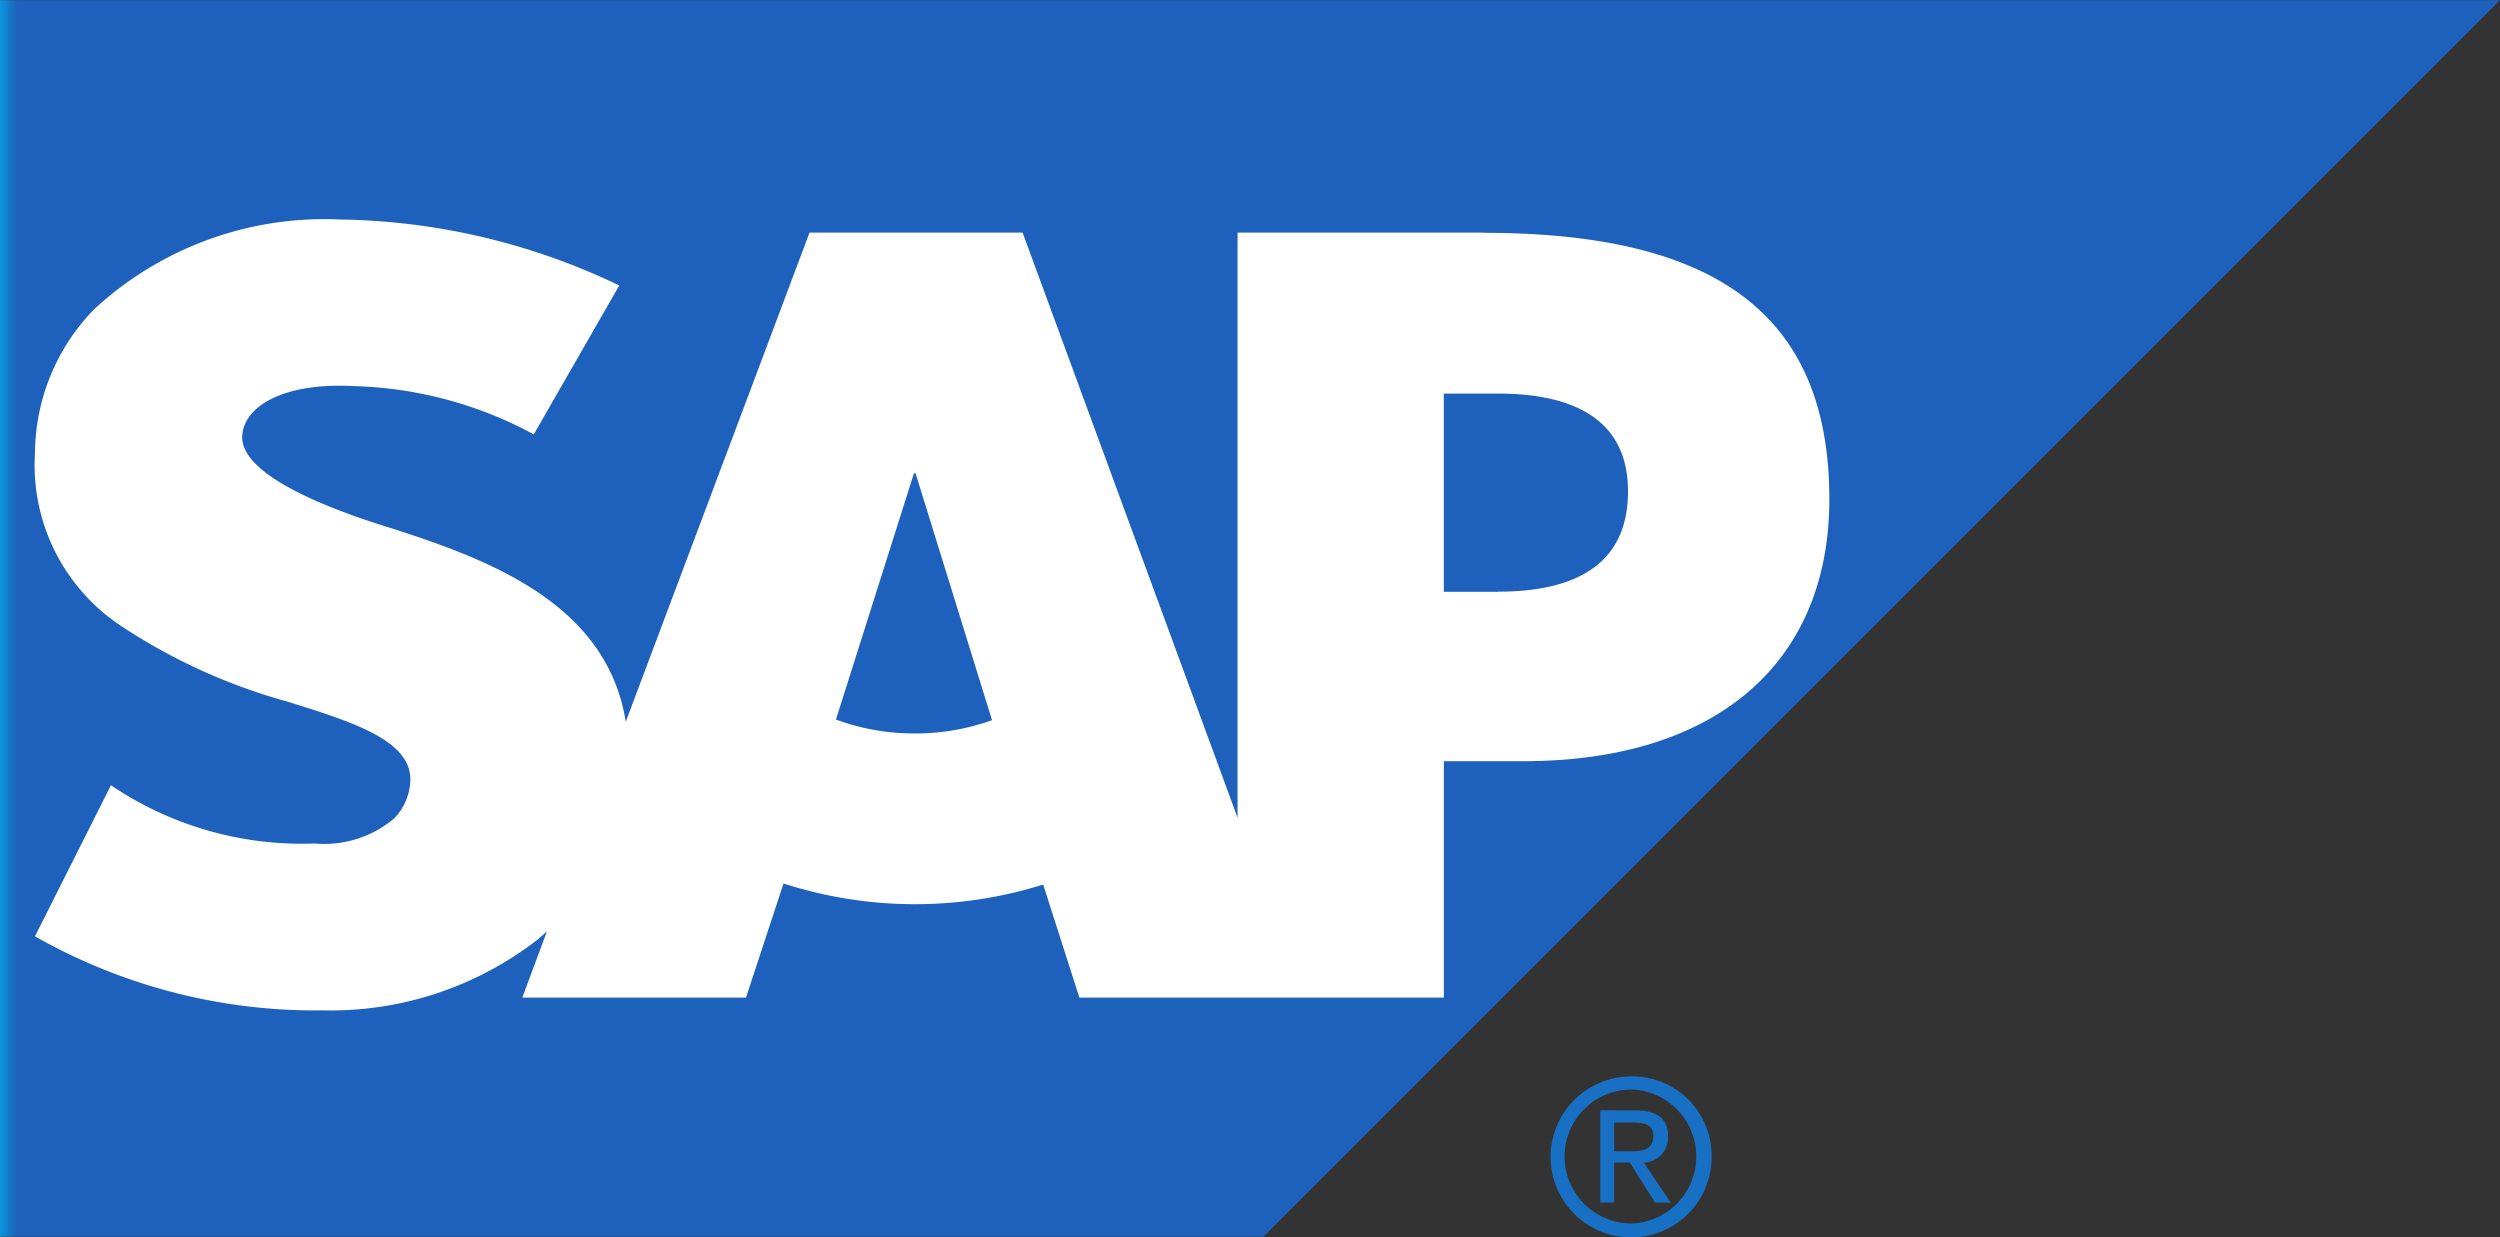
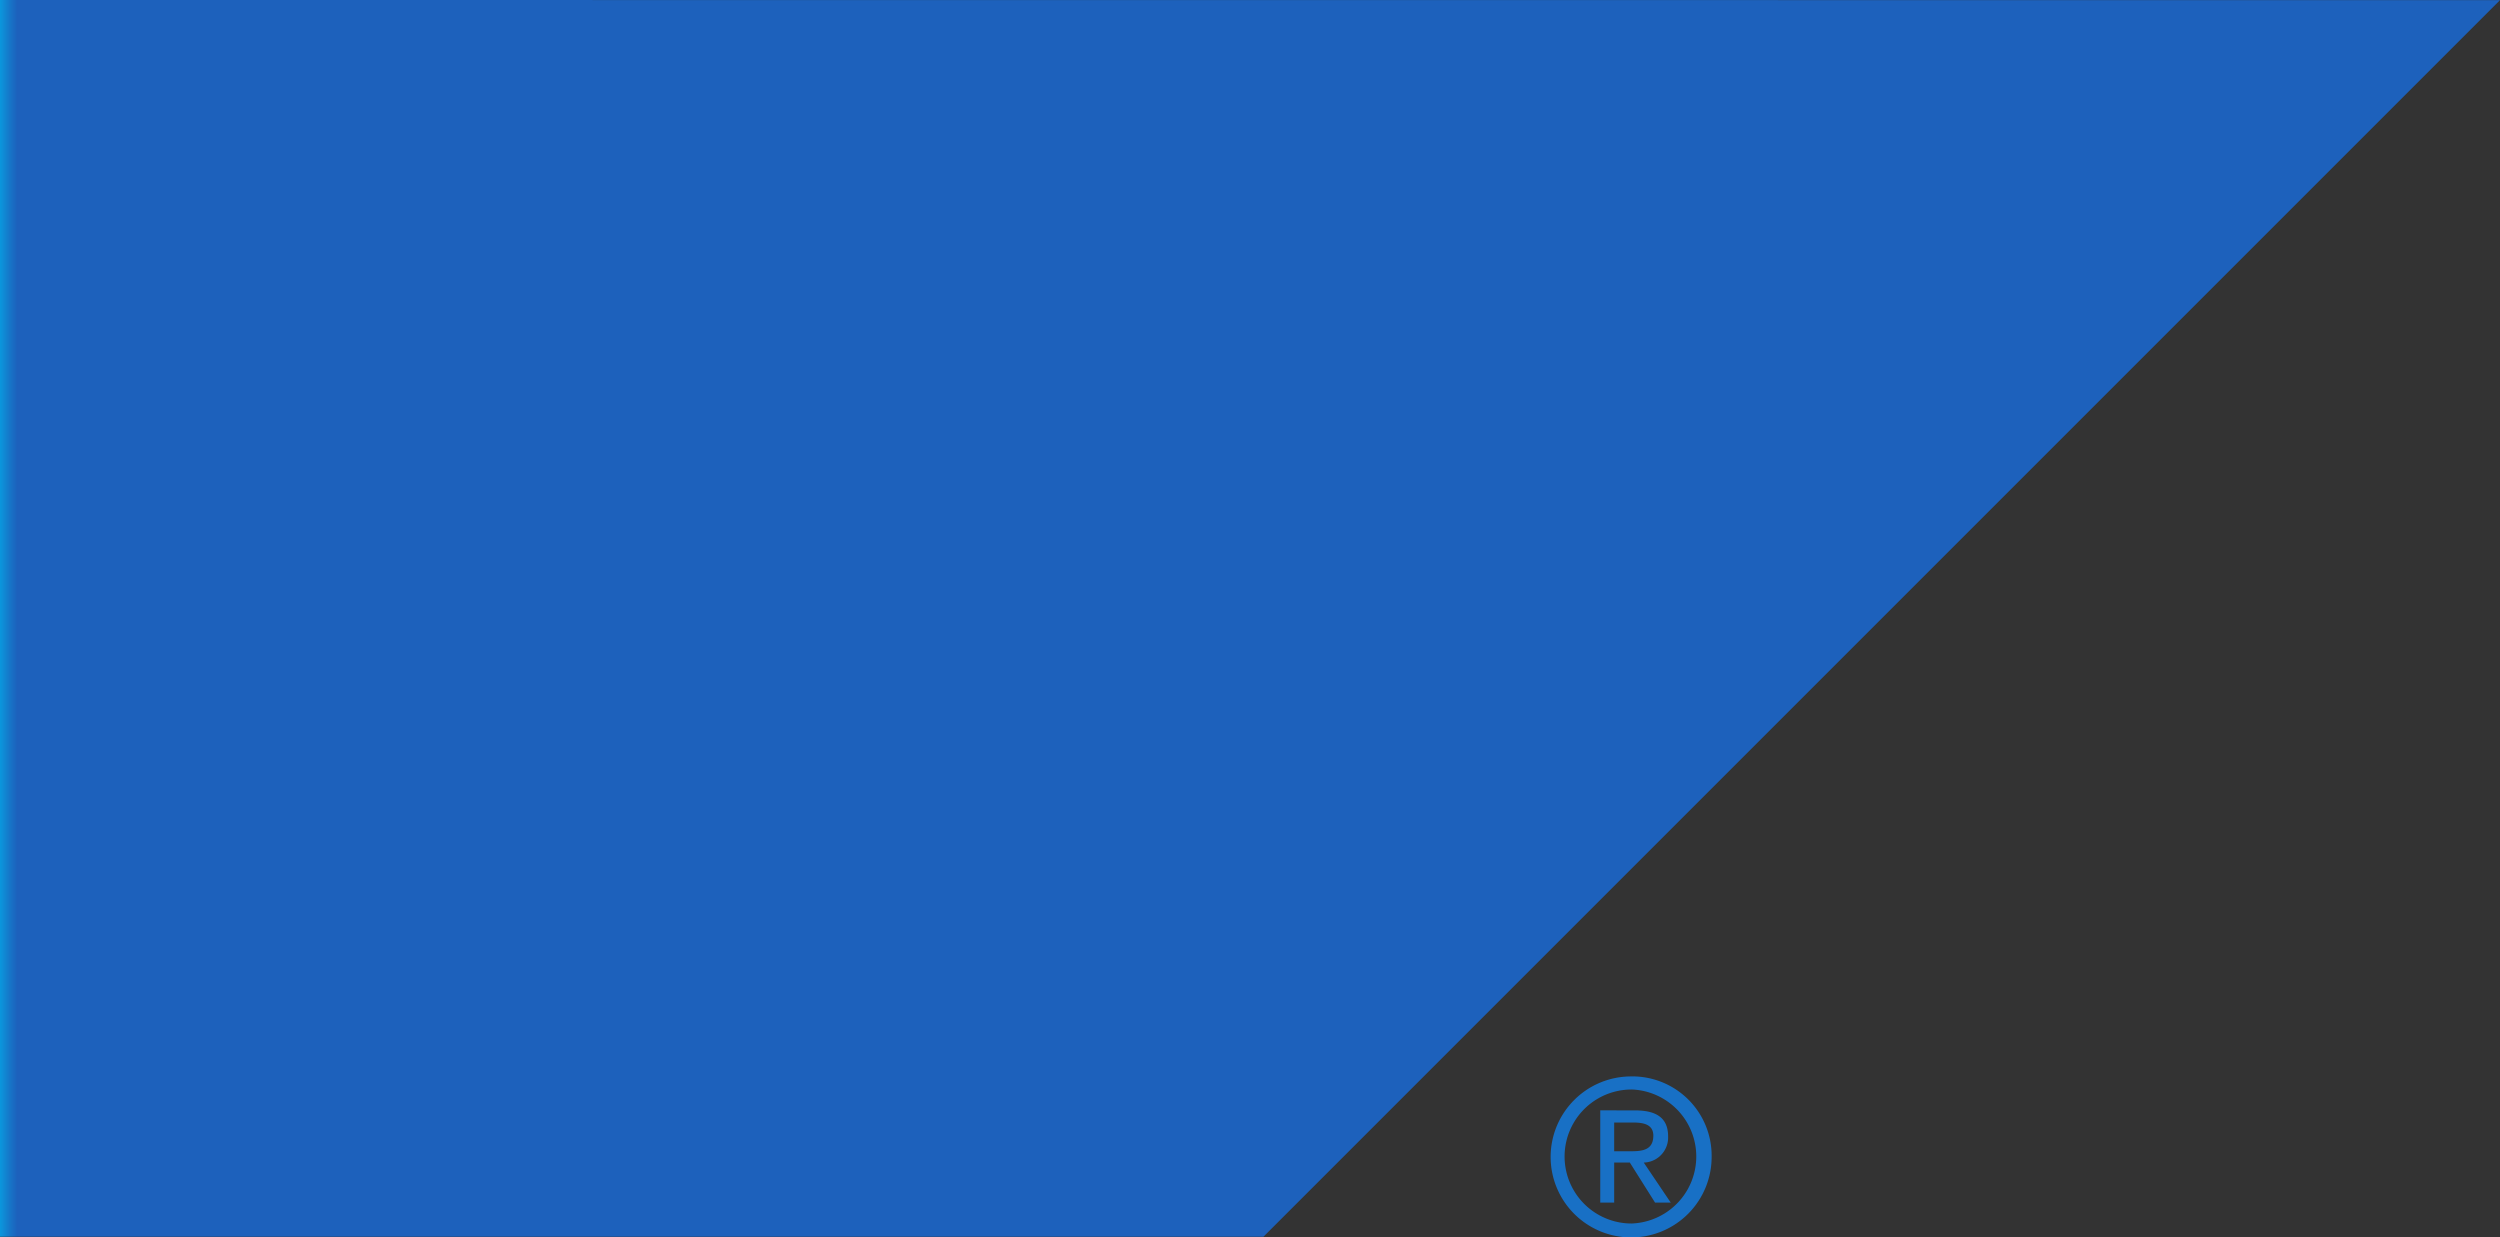
<svg xmlns="http://www.w3.org/2000/svg" id="SAP_logo" width="89.781" height="44.438" viewBox="0 0 89.781 44.438">
  <rect x="0" y="0" width="89.781" height="44.438" fill="#333333" stroke="none" />
  <defs>
    <linearGradient id="linear-gradient" x2="0.011" gradientUnits="objectBoundingBox">
      <stop offset="0" stop-color="#00b8f1" />
      <stop offset="0.22" stop-color="#06a5e5" />
      <stop offset="0.794" stop-color="#1870c5" />
      <stop offset="1" stop-color="#1d61bc" />
    </linearGradient>
  </defs>
-   <path id="path3060" d="M0,0V44.415H45.371L89.781.005H0Z" fill="url(#linear-gradient)" />
+   <path id="path3060" d="M0,0V44.415H45.371L89.781.005Z" fill="url(#linear-gradient)" />
  <path id="path5384" d="M57.469,39.875v3.313h.5V41.75h.562l.906,1.438H60l-.969-1.437a.9.9,0,0,0,.875-.937c0-.653-.4-.937-1.187-.937Zm.5.438h.687c.338,0,.719.055.719.469,0,.517-.386.563-.812.563h-.594Zm.625-1.656a2.891,2.891,0,1,0,2.875,2.875A2.849,2.849,0,0,0,58.594,38.656Zm0,.469a2.408,2.408,0,0,1,0,4.813,2.406,2.406,0,0,1,0-4.812Z" fill="#1870c5" />
-   <path id="path3100" d="M53.8,21.252H51.851V14.135H53.8c2.6,0,4.666.856,4.666,3.513,0,2.744-2.068,3.6-4.666,3.6M32.852,26.34a8.083,8.083,0,0,1-2.831-.5l2.8-8.84h.06l2.745,8.864a8.251,8.251,0,0,1-2.774.478M53.281,8.353H44.444V29.366L36.724,8.353H29.072l-6.6,17.568c-.7-4.428-5.284-5.961-8.89-7.1-2.377-.765-4.907-1.889-4.884-3.134.02-1.018,1.359-1.962,4-1.821A14.347,14.347,0,0,1,19.169,15.6l3.07-5.348A23.877,23.877,0,0,0,12.23,7.883h-.02a12.167,12.167,0,0,0-8.839,3.233,7.477,7.477,0,0,0-2.115,5.157A6.924,6.924,0,0,0,4.29,22.44,20.856,20.856,0,0,0,10.3,25.191c2.455.757,4.459,1.418,4.436,2.827a2.049,2.049,0,0,1-.582,1.374,3.888,3.888,0,0,1-2.849.9A12.239,12.239,0,0,1,3.985,28.2L1.256,33.626a20.39,20.39,0,0,0,10,2.661h.461a12.115,12.115,0,0,0,7.6-2.553l.324-.283-.884,2.376H26.79l1.348-4.1a15.348,15.348,0,0,0,9.325.039l1.3,4.06H51.853v-8.49H54.71c6.9,0,10.986-3.512,10.986-9.406,0-6.56-3.968-9.569-12.416-9.569" fill="#fff" fill-rule="evenodd" />
</svg>